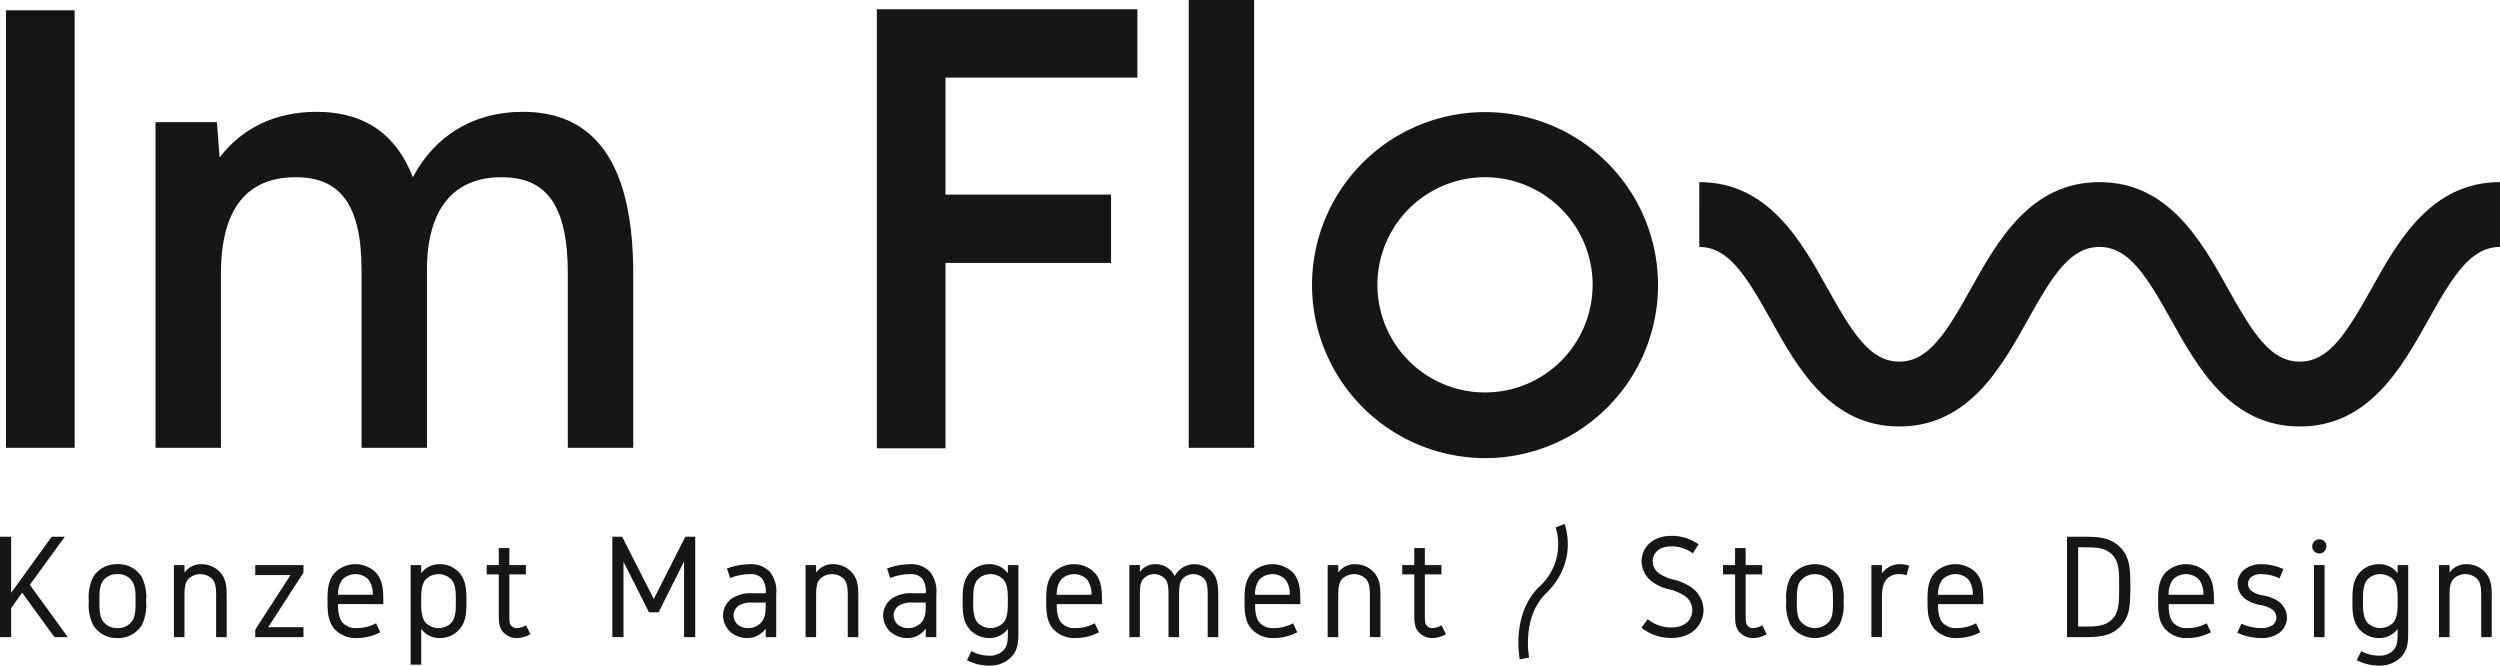
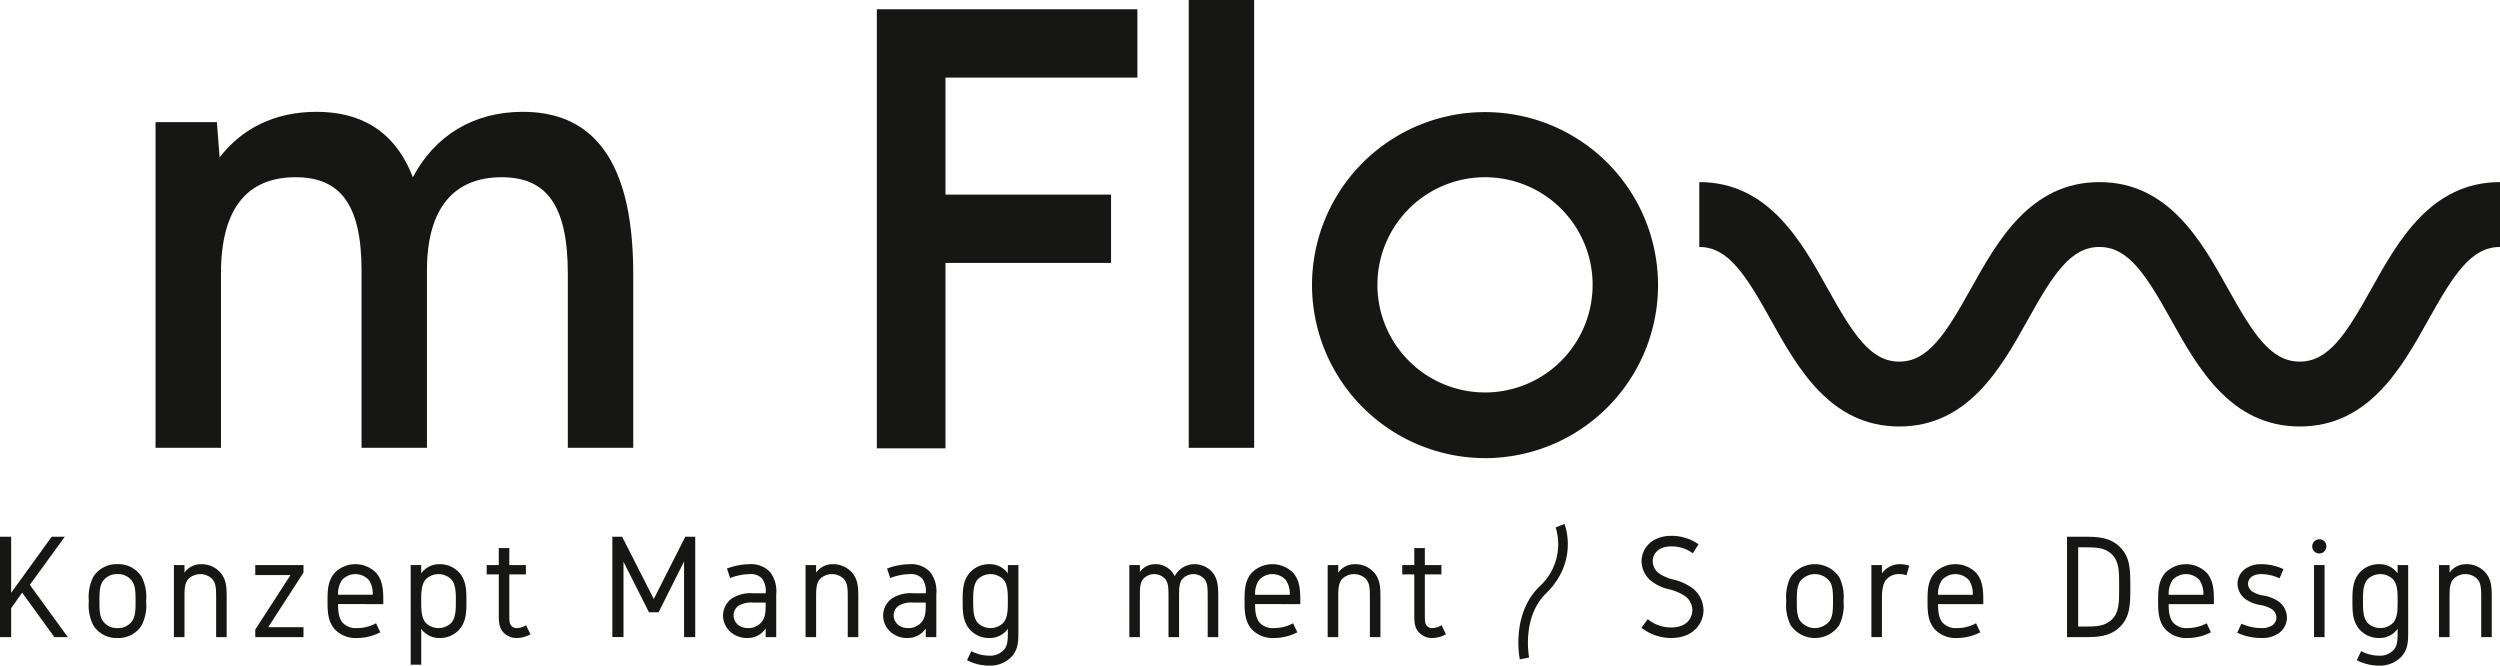
<svg xmlns="http://www.w3.org/2000/svg" width="504.47" height="134.309" viewBox="0 0 504.47 134.309">
  <defs>
    <clipPath id="clip-path">
      <rect id="Rechteck_3" data-name="Rechteck 3" width="504.47" height="134.309" fill="none" />
    </clipPath>
  </defs>
  <g id="Gruppe_3" data-name="Gruppe 3" transform="translate(0 0)">
    <path id="Pfad_1" data-name="Pfad 1" d="M10.431,61.732,2.25,73.045V61.732H0V81.984H2.25V76.145l2.219-3.132,6.507,8.971h2.707L6.02,71.433l7.055-9.7Z" transform="translate(0 46.576)" fill="#161615" />
    <g id="Gruppe_2" data-name="Gruppe 2" transform="translate(0 0)">
      <g id="Gruppe_1" data-name="Gruppe 1" clip-path="url(#clip-path)">
        <path id="Pfad_2" data-name="Pfad 2" d="M20.893,67.471a9.071,9.071,0,0,1,.881,4.865,9.071,9.071,0,0,1-.881,4.865A5.53,5.53,0,0,1,16,79.788,5.523,5.523,0,0,1,11.1,77.2a9.055,9.055,0,0,1-.883-4.865,9.055,9.055,0,0,1,.883-4.865A5.521,5.521,0,0,1,16,64.887a5.528,5.528,0,0,1,4.9,2.584m-7.878.882c-.668,1-.668,2.432-.668,3.983s0,2.981.668,3.983A3.428,3.428,0,0,0,16,77.781a3.421,3.421,0,0,0,2.979-1.461c.668-1,.668-2.432.668-3.983s0-2.979-.668-3.983A3.419,3.419,0,0,0,16,66.894a3.427,3.427,0,0,0-2.981,1.46" transform="translate(7.71 48.957)" fill="#161615" />
        <path id="Pfad_3" data-name="Pfad 3" d="M22.133,65.069v1.519a4.062,4.062,0,0,1,3.346-1.7,5.077,5.077,0,0,1,3.77,1.551c1.4,1.49,1.4,3.253,1.4,5.383v7.785H28.52V71.821c0-1.886,0-3.163-.883-4.044a3.466,3.466,0,0,0-4.621,0c-.883.881-.883,2.158-.883,4.044v7.785H20V65.069Z" transform="translate(15.093 48.957)" fill="#161615" />
        <path id="Pfad_4" data-name="Pfad 4" d="M39.089,64.991V66.51L31.973,77.52h7.116v2.007h-9.73V78.007L36.475,67H29.358V64.991Z" transform="translate(22.15 49.035)" fill="#161615" />
        <path id="Pfad_5" data-name="Pfad 5" d="M47.524,66.681c1.277,1.519,1.4,3.344,1.4,5.656v.607H39.8c0,.883,0,2.677.912,3.741A3.552,3.552,0,0,0,43.6,77.78a7.912,7.912,0,0,0,3.862-.972l.853,1.825A10.1,10.1,0,0,1,43.6,79.787a5.735,5.735,0,0,1-4.53-1.825c-1.4-1.611-1.4-3.8-1.4-5.625,0-1.946,0-4.014,1.4-5.656a5.874,5.874,0,0,1,8.453,0m-1.551,1.369a3.674,3.674,0,0,0-5.351,0A4.841,4.841,0,0,0,39.8,71.06h6.993a4.841,4.841,0,0,0-.821-3.011" transform="translate(28.422 48.956)" fill="#161615" />
        <path id="Pfad_6" data-name="Pfad 6" d="M57.115,66.682c1.368,1.64,1.368,3.648,1.368,5.655s0,4.014-1.368,5.656a5.219,5.219,0,0,1-4.1,1.795,4.44,4.44,0,0,1-3.651-1.856v7.239H47.232v-20.1H49.36v1.672a4.443,4.443,0,0,1,3.651-1.854,5.213,5.213,0,0,1,4.1,1.795m-6.842,1.276c-.912,1.065-.912,2.739-.912,4.379s0,3.314.912,4.379a3.67,3.67,0,0,0,5.17,0c.912-1.065.912-2.737.912-4.379s0-3.314-.912-4.379a3.675,3.675,0,0,0-5.17,0" transform="translate(35.636 48.957)" fill="#161615" />
        <path id="Pfad_7" data-name="Pfad 7" d="M60.541,63.032v3.437h3.344v1.884H60.541v7.481c0,1.884,0,2.34.335,2.8a1.411,1.411,0,0,0,1.216.549,3.852,3.852,0,0,0,1.825-.579l.881,1.825a5.811,5.811,0,0,1-2.705.761,3.616,3.616,0,0,1-2.919-1.339c-.76-.974-.76-2.069-.76-3.711V68.353H55.979V66.469h2.433V63.032Z" transform="translate(42.235 47.557)" fill="#161615" />
        <path id="Pfad_8" data-name="Pfad 8" d="M72.405,61.732,78.79,74.291l6.356-12.559h2.007V81.984H84.9V66.72L79.763,76.968H77.818L72.679,66.78v15.2H70.428V61.732Z" transform="translate(53.136 46.577)" fill="#161615" />
        <path id="Pfad_9" data-name="Pfad 9" d="M92.676,66.5a6.378,6.378,0,0,1,1.216,4.47v8.636H91.764V77.872a4.407,4.407,0,0,1-3.709,1.916,5.048,5.048,0,0,1-3.163-1.033,4.486,4.486,0,0,1-1.733-3.437,4.292,4.292,0,0,1,1.795-3.527,7.061,7.061,0,0,1,4.318-1.033h2.493a4.389,4.389,0,0,0-.73-2.981,3.11,3.11,0,0,0-2.463-.883,11.385,11.385,0,0,0-3.984.79l-.637-1.914a13.145,13.145,0,0,1,4.621-.882A5.214,5.214,0,0,1,92.676,66.5M86.2,77.142a3.225,3.225,0,0,0,2.007.639,3.416,3.416,0,0,0,2.89-1.428c.668-1.005.668-2.16.668-3.711H89.271a4.837,4.837,0,0,0-2.979.639,2.333,2.333,0,0,0-1.005,1.947,2.567,2.567,0,0,0,.912,1.914" transform="translate(62.741 48.957)" fill="#161615" />
        <path id="Pfad_10" data-name="Pfad 10" d="M94.778,65.069v1.519a4.062,4.062,0,0,1,3.346-1.7,5.077,5.077,0,0,1,3.77,1.551c1.4,1.49,1.4,3.253,1.4,5.383v7.785h-2.13V71.821c0-1.886,0-3.163-.882-4.044a3.466,3.466,0,0,0-4.621,0c-.883.881-.883,2.158-.883,4.044v7.785H92.65V65.069Z" transform="translate(69.903 48.957)" fill="#161615" />
        <path id="Pfad_11" data-name="Pfad 11" d="M111.088,66.5a6.378,6.378,0,0,1,1.216,4.47v8.636h-2.128V77.872a4.407,4.407,0,0,1-3.709,1.916,5.048,5.048,0,0,1-3.163-1.033,4.486,4.486,0,0,1-1.733-3.437,4.292,4.292,0,0,1,1.795-3.527,7.061,7.061,0,0,1,4.318-1.033h2.493a4.389,4.389,0,0,0-.73-2.981,3.11,3.11,0,0,0-2.463-.883,11.385,11.385,0,0,0-3.984.79l-.637-1.914a13.144,13.144,0,0,1,4.621-.882,5.214,5.214,0,0,1,4.105,1.612m-6.478,10.643a3.225,3.225,0,0,0,2.007.639,3.416,3.416,0,0,0,2.89-1.428c.668-1.005.668-2.16.668-3.711h-2.493a4.837,4.837,0,0,0-2.979.639,2.333,2.333,0,0,0-1.005,1.947,2.567,2.567,0,0,0,.912,1.914" transform="translate(76.633 48.957)" fill="#161615" />
        <path id="Pfad_12" data-name="Pfad 12" d="M119.839,66.741V65.069h2.128V78.237c0,2.158,0,3.832-1.4,5.351a5.974,5.974,0,0,1-4.53,1.765,9.505,9.505,0,0,1-4.439-1.095l.881-1.825a7.625,7.625,0,0,0,3.558.912,3.726,3.726,0,0,0,3.07-1.247c.732-.912.732-2.007.732-3.862v-.305a4.445,4.445,0,0,1-3.651,1.856,5.219,5.219,0,0,1-4.1-1.795c-1.368-1.642-1.368-3.649-1.368-5.656s0-4.014,1.368-5.655a5.213,5.213,0,0,1,4.1-1.795,4.448,4.448,0,0,1,3.651,1.854m-6.083,1.216c-.912,1.065-.912,2.739-.912,4.379s0,3.314.912,4.379a3.67,3.67,0,0,0,5.17,0c.912-1.065.912-2.737.912-4.379s0-3.314-.912-4.379a3.675,3.675,0,0,0-5.17,0" transform="translate(83.533 48.957)" fill="#161615" />
-         <path id="Pfad_13" data-name="Pfad 13" d="M130.181,66.681c1.277,1.519,1.4,3.344,1.4,5.656v.607h-9.123c0,.883,0,2.677.912,3.741a3.552,3.552,0,0,0,2.888,1.095,7.912,7.912,0,0,0,3.862-.972l.853,1.825a10.1,10.1,0,0,1-4.714,1.154,5.735,5.735,0,0,1-4.53-1.825c-1.4-1.611-1.4-3.8-1.4-5.625,0-1.946,0-4.014,1.4-5.656a5.874,5.874,0,0,1,8.453,0m-1.551,1.369a3.674,3.674,0,0,0-5.351,0,4.841,4.841,0,0,0-.821,3.011h6.993a4.841,4.841,0,0,0-.821-3.011" transform="translate(90.785 48.956)" fill="#161615" />
        <path id="Pfad_14" data-name="Pfad 14" d="M146.341,66.194c1.49,1.43,1.49,3.376,1.49,5.627v7.785H145.7V71.821c0-1.976,0-2.981-.579-3.832a2.986,2.986,0,0,0-4.621,0c-.577.851-.577,1.856-.577,3.832v7.785h-2.13V71.821c0-1.976,0-2.981-.577-3.832a2.986,2.986,0,0,0-4.621,0c-.579.851-.579,1.856-.579,3.832v7.785h-2.128V65.069h2.128v1.4a3.724,3.724,0,0,1,3.042-1.581,4.209,4.209,0,0,1,3.984,2.433,4.487,4.487,0,0,1,3.921-2.433,4.863,4.863,0,0,1,3.376,1.307" transform="translate(97.999 48.957)" fill="#161615" />
        <path id="Pfad_15" data-name="Pfad 15" d="M152.991,66.681c1.277,1.519,1.4,3.344,1.4,5.656v.607H145.27c0,.883,0,2.677.912,3.741a3.556,3.556,0,0,0,2.89,1.095,7.905,7.905,0,0,0,3.86-.972l.853,1.825a10.1,10.1,0,0,1-4.713,1.154,5.743,5.743,0,0,1-4.534-1.825c-1.4-1.611-1.4-3.8-1.4-5.625,0-1.946,0-4.014,1.4-5.656a5.874,5.874,0,0,1,8.453,0m-1.549,1.369a3.674,3.674,0,0,0-5.351,0,4.829,4.829,0,0,0-.821,3.011h6.993a4.852,4.852,0,0,0-.821-3.011" transform="translate(107.995 48.956)" fill="#161615" />
        <path id="Pfad_16" data-name="Pfad 16" d="M154.831,65.069v1.519a4.055,4.055,0,0,1,3.346-1.7,5.08,5.08,0,0,1,3.77,1.551c1.4,1.49,1.4,3.253,1.4,5.383v7.785h-2.132V71.821c0-1.886,0-3.163-.881-4.044a3.466,3.466,0,0,0-4.621,0c-.881.881-.881,2.158-.881,4.044v7.785H152.7V65.069Z" transform="translate(115.21 48.957)" fill="#161615" />
        <path id="Pfad_17" data-name="Pfad 17" d="M165.837,63.032v3.437h3.346v1.884h-3.346v7.481c0,1.884,0,2.34.335,2.8a1.407,1.407,0,0,0,1.214.549,3.835,3.835,0,0,0,1.825-.579l.884,1.825a5.819,5.819,0,0,1-2.709.761,3.614,3.614,0,0,1-2.918-1.339c-.761-.974-.761-2.069-.761-3.711V68.353h-2.432V66.469h2.432V63.032Z" transform="translate(121.679 47.557)" fill="#161615" />
        <path id="Pfad_18" data-name="Pfad 18" d="M200.311,63.331l-1.156,1.825a7.075,7.075,0,0,0-4.32-1.4c-2.705,0-3.77,1.551-3.77,3.011a3.115,3.115,0,0,0,1.218,2.4,8.784,8.784,0,0,0,2.918,1.277,10.466,10.466,0,0,1,4.105,1.914,5.741,5.741,0,0,1,2.009,4.228c0,2.767-2.132,5.656-6.479,5.656a9.721,9.721,0,0,1-6.051-2.069l1.277-1.733a7.382,7.382,0,0,0,4.774,1.674c3.074,0,4.227-1.886,4.227-3.528a3.638,3.638,0,0,0-1.337-2.705,9.9,9.9,0,0,0-3.469-1.491,9.006,9.006,0,0,1-3.555-1.7,5.213,5.213,0,0,1-1.886-3.863c0-2.888,2.249-5.2,6.02-5.2a9.446,9.446,0,0,1,5.476,1.7" transform="translate(142.434 46.499)" fill="#161615" />
-         <path id="Pfad_19" data-name="Pfad 19" d="M202.733,63.032v3.437h3.346v1.884h-3.346v7.481c0,1.884,0,2.34.335,2.8a1.407,1.407,0,0,0,1.214.549,3.835,3.835,0,0,0,1.825-.579l.884,1.825a5.819,5.819,0,0,1-2.709.761,3.615,3.615,0,0,1-2.918-1.339c-.761-.974-.761-2.069-.761-3.711V68.353h-2.432V66.469H200.6V63.032Z" transform="translate(149.517 47.557)" fill="#161615" />
        <path id="Pfad_20" data-name="Pfad 20" d="M216.121,67.471A9.071,9.071,0,0,1,217,72.337a9.071,9.071,0,0,1-.881,4.865,5.929,5.929,0,0,1-9.794,0,9.07,9.07,0,0,1-.881-4.865,9.07,9.07,0,0,1,.881-4.865,5.931,5.931,0,0,1,9.794,0m-7.876.882c-.672,1-.672,2.432-.672,3.983s0,2.981.672,3.983a3.769,3.769,0,0,0,5.96,0c.668-1,.668-2.432.668-3.983s0-2.979-.668-3.983a3.772,3.772,0,0,0-5.96,0" transform="translate(155.006 48.957)" fill="#161615" />
        <path id="Pfad_21" data-name="Pfad 21" d="M222.866,65.191l-.547,1.946a3.939,3.939,0,0,0-1.458-.244,3.3,3.3,0,0,0-2.586,1.065c-.912,1.065-.912,2.737-.912,4.379V79.6h-2.128V65.07h2.128v1.672a4.436,4.436,0,0,1,3.648-1.856,5.925,5.925,0,0,1,1.856.305" transform="translate(162.39 48.956)" fill="#161615" />
        <path id="Pfad_22" data-name="Pfad 22" d="M231.544,66.681c1.277,1.519,1.4,3.344,1.4,5.656v.607h-9.125c0,.883,0,2.677.912,3.741a3.561,3.561,0,0,0,2.89,1.095,7.918,7.918,0,0,0,3.863-.972l.851,1.825a10.109,10.109,0,0,1-4.714,1.154,5.737,5.737,0,0,1-4.53-1.825c-1.4-1.611-1.4-3.8-1.4-5.625,0-1.946,0-4.014,1.4-5.656a5.874,5.874,0,0,1,8.453,0m-1.549,1.369a3.678,3.678,0,0,0-5.355,0,4.852,4.852,0,0,0-.821,3.011h7a4.851,4.851,0,0,0-.819-3.011" transform="translate(167.262 48.956)" fill="#161615" />
        <path id="Pfad_23" data-name="Pfad 23" d="M241.048,61.732c2.677,0,5.292,0,7.392,2.1,2.069,2.069,2.069,4.621,2.069,8.029s0,5.96-2.069,8.029c-2.1,2.1-4.714,2.1-7.392,2.1h-3.314V61.732Zm-1.065,18.124h1.065c2.4,0,4.318,0,5.748-1.43,1.46-1.458,1.46-3.344,1.46-6.567s0-5.109-1.46-6.569c-1.43-1.428-3.346-1.428-5.748-1.428h-1.065Z" transform="translate(179.366 46.576)" fill="#161615" />
        <path id="Pfad_24" data-name="Pfad 24" d="M258.067,66.681c1.277,1.519,1.4,3.344,1.4,5.656v.607h-9.125c0,.883,0,2.677.912,3.741a3.561,3.561,0,0,0,2.89,1.095,7.919,7.919,0,0,0,3.863-.972l.851,1.825a10.109,10.109,0,0,1-4.714,1.154,5.738,5.738,0,0,1-4.53-1.825c-1.4-1.611-1.4-3.8-1.4-5.625,0-1.946,0-4.014,1.4-5.656a5.874,5.874,0,0,1,8.453,0m-1.549,1.369a3.678,3.678,0,0,0-5.355,0,4.852,4.852,0,0,0-.821,3.011h6.993a4.85,4.85,0,0,0-.818-3.011" transform="translate(187.273 48.956)" fill="#161615" />
        <path id="Pfad_25" data-name="Pfad 25" d="M265.851,67.745a8.651,8.651,0,0,0-3.649-.851,3.371,3.371,0,0,0-1.823.426,1.752,1.752,0,0,0-.883,1.519,1.9,1.9,0,0,0,.76,1.49,5.239,5.239,0,0,0,2.342.882,7.849,7.849,0,0,1,2.949,1.125,4.052,4.052,0,0,1,1.793,3.316,3.875,3.875,0,0,1-1.639,3.162,5.87,5.87,0,0,1-3.5.974,11.549,11.549,0,0,1-4.895-1.065l.851-1.825a9.7,9.7,0,0,0,4.044.882,3.669,3.669,0,0,0,2.221-.577,1.913,1.913,0,0,0,.791-1.551,2.054,2.054,0,0,0-.853-1.642,6.047,6.047,0,0,0-2.4-.882,7.3,7.3,0,0,1-2.979-1.186,3.941,3.941,0,0,1-1.612-3.1,3.72,3.72,0,0,1,1.644-3.07,5.461,5.461,0,0,1,3.191-.882,10.522,10.522,0,0,1,4.439,1Z" transform="translate(194.134 48.957)" fill="#161615" />
        <path id="Pfad_26" data-name="Pfad 26" d="M268.792,63.457a1.429,1.429,0,1,1-1.43-1.43,1.375,1.375,0,0,1,1.43,1.43m-2.493,3.77h2.128V81.763H266.3Z" transform="translate(200.642 46.799)" fill="#161615" />
        <path id="Pfad_27" data-name="Pfad 27" d="M279.681,66.741V65.069h2.13V78.237c0,2.158,0,3.832-1.4,5.351a5.975,5.975,0,0,1-4.528,1.765,9.53,9.53,0,0,1-4.442-1.095l.884-1.825a7.614,7.614,0,0,0,3.558.912,3.731,3.731,0,0,0,3.07-1.247c.728-.912.728-2.007.728-3.862v-.305a4.437,4.437,0,0,1-3.649,1.856,5.222,5.222,0,0,1-4.105-1.795c-1.367-1.642-1.367-3.649-1.367-5.656s0-4.014,1.367-5.655a5.217,5.217,0,0,1,4.105-1.795,4.44,4.44,0,0,1,3.649,1.854M273.6,67.957c-.912,1.065-.912,2.739-.912,4.379s0,3.314.912,4.379a3.67,3.67,0,0,0,5.171,0c.912-1.065.912-2.737.912-4.379s0-3.314-.912-4.379a3.675,3.675,0,0,0-5.171,0" transform="translate(204.132 48.957)" fill="#161615" />
        <path id="Pfad_28" data-name="Pfad 28" d="M282.646,65.069v1.519a4.06,4.06,0,0,1,3.346-1.7,5.077,5.077,0,0,1,3.77,1.551c1.4,1.49,1.4,3.253,1.4,5.383v7.785h-2.132V71.821c0-1.886,0-3.163-.881-4.044a3.469,3.469,0,0,0-4.623,0c-.881.881-.881,2.158-.881,4.044v7.785h-2.128V65.069Z" transform="translate(211.646 48.957)" fill="#161615" />
        <path id="Pfad_29" data-name="Pfad 29" d="M316.6,70.256c-13.948,0-20.587-11.9-25.923-21.468-5.123-9.181-8.653-14.755-14.494-14.755s-9.364,5.574-14.48,14.753c-5.332,9.565-11.971,21.47-25.91,21.47S215.228,58.351,209.9,48.785c-5.114-9.179-8.639-14.752-14.46-14.752V20.945c13.934,0,20.564,11.9,25.893,21.471,5.114,9.178,8.637,14.752,14.46,14.752s9.36-5.574,14.476-14.753c5.334-9.565,11.971-21.47,25.914-21.47s20.585,11.9,25.919,21.466c5.125,9.181,8.653,14.757,14.5,14.757s9.371-5.576,14.5-14.757c5.334-9.564,11.973-21.466,25.919-21.466V34.033c-5.839,0-9.371,5.574-14.492,14.755-5.337,9.564-11.976,21.468-25.922,21.468" transform="translate(147.455 15.803)" fill="#161615" />
-         <rect id="Rechteck_1" data-name="Rechteck 1" width="13.855" height="88.282" transform="translate(1.211 2.081)" fill="#161615" />
        <path id="Pfad_30" data-name="Pfad 30" d="M114.28,45.5V80.66h-13.2V45.5c0-14.129-4.544-19.441-13.362-19.441-9.42,0-15.062,6.025-15.062,18.783V80.66h-13.2V44.842c0-13.746-4.655-18.783-13.308-18.783-9.967,0-15.06,6.571-15.06,19.441V80.66h-13.2V14.941H30.268l.549,7.12c4.49-5.86,11.171-9.2,19.55-9.2,8.269,0,15.61,3.284,19.441,13.2,4.437-8.379,12.213-13.2,22.18-13.2,12.267,0,22.291,7.339,22.291,32.64" transform="translate(13.499 9.703)" fill="#161615" />
        <path id="Pfad_31" data-name="Pfad 31" d="M114.7,14.862v23.6H148.11v13.8H114.7V89.672H100.846V1.062h52.577v13.8Z" transform="translate(76.087 0.801)" fill="#161615" />
        <rect id="Rechteck_2" data-name="Rechteck 2" width="13.199" height="90.363" transform="translate(239.873)" fill="#161615" />
        <path id="Pfad_32" data-name="Pfad 32" d="M150.9,47.8A34.912,34.912,0,1,1,185.888,82.74,34.974,34.974,0,0,1,150.9,47.8m56.626,0a21.714,21.714,0,1,0-21.633,21.687A21.7,21.7,0,0,0,207.521,47.8" transform="translate(113.848 9.704)" fill="#161615" />
        <path id="Pfad_33" data-name="Pfad 33" d="M174.923,87.594c-.075-.368-1.765-9.1,3.949-14.692a11.5,11.5,0,0,0,3.283-11.941l1.786-.7c.119.305,2.869,7.567-3.727,14.015-4.976,4.869-3.427,12.859-3.411,12.939Z" transform="translate(131.757 45.465)" fill="#161615" />
      </g>
    </g>
  </g>
</svg>